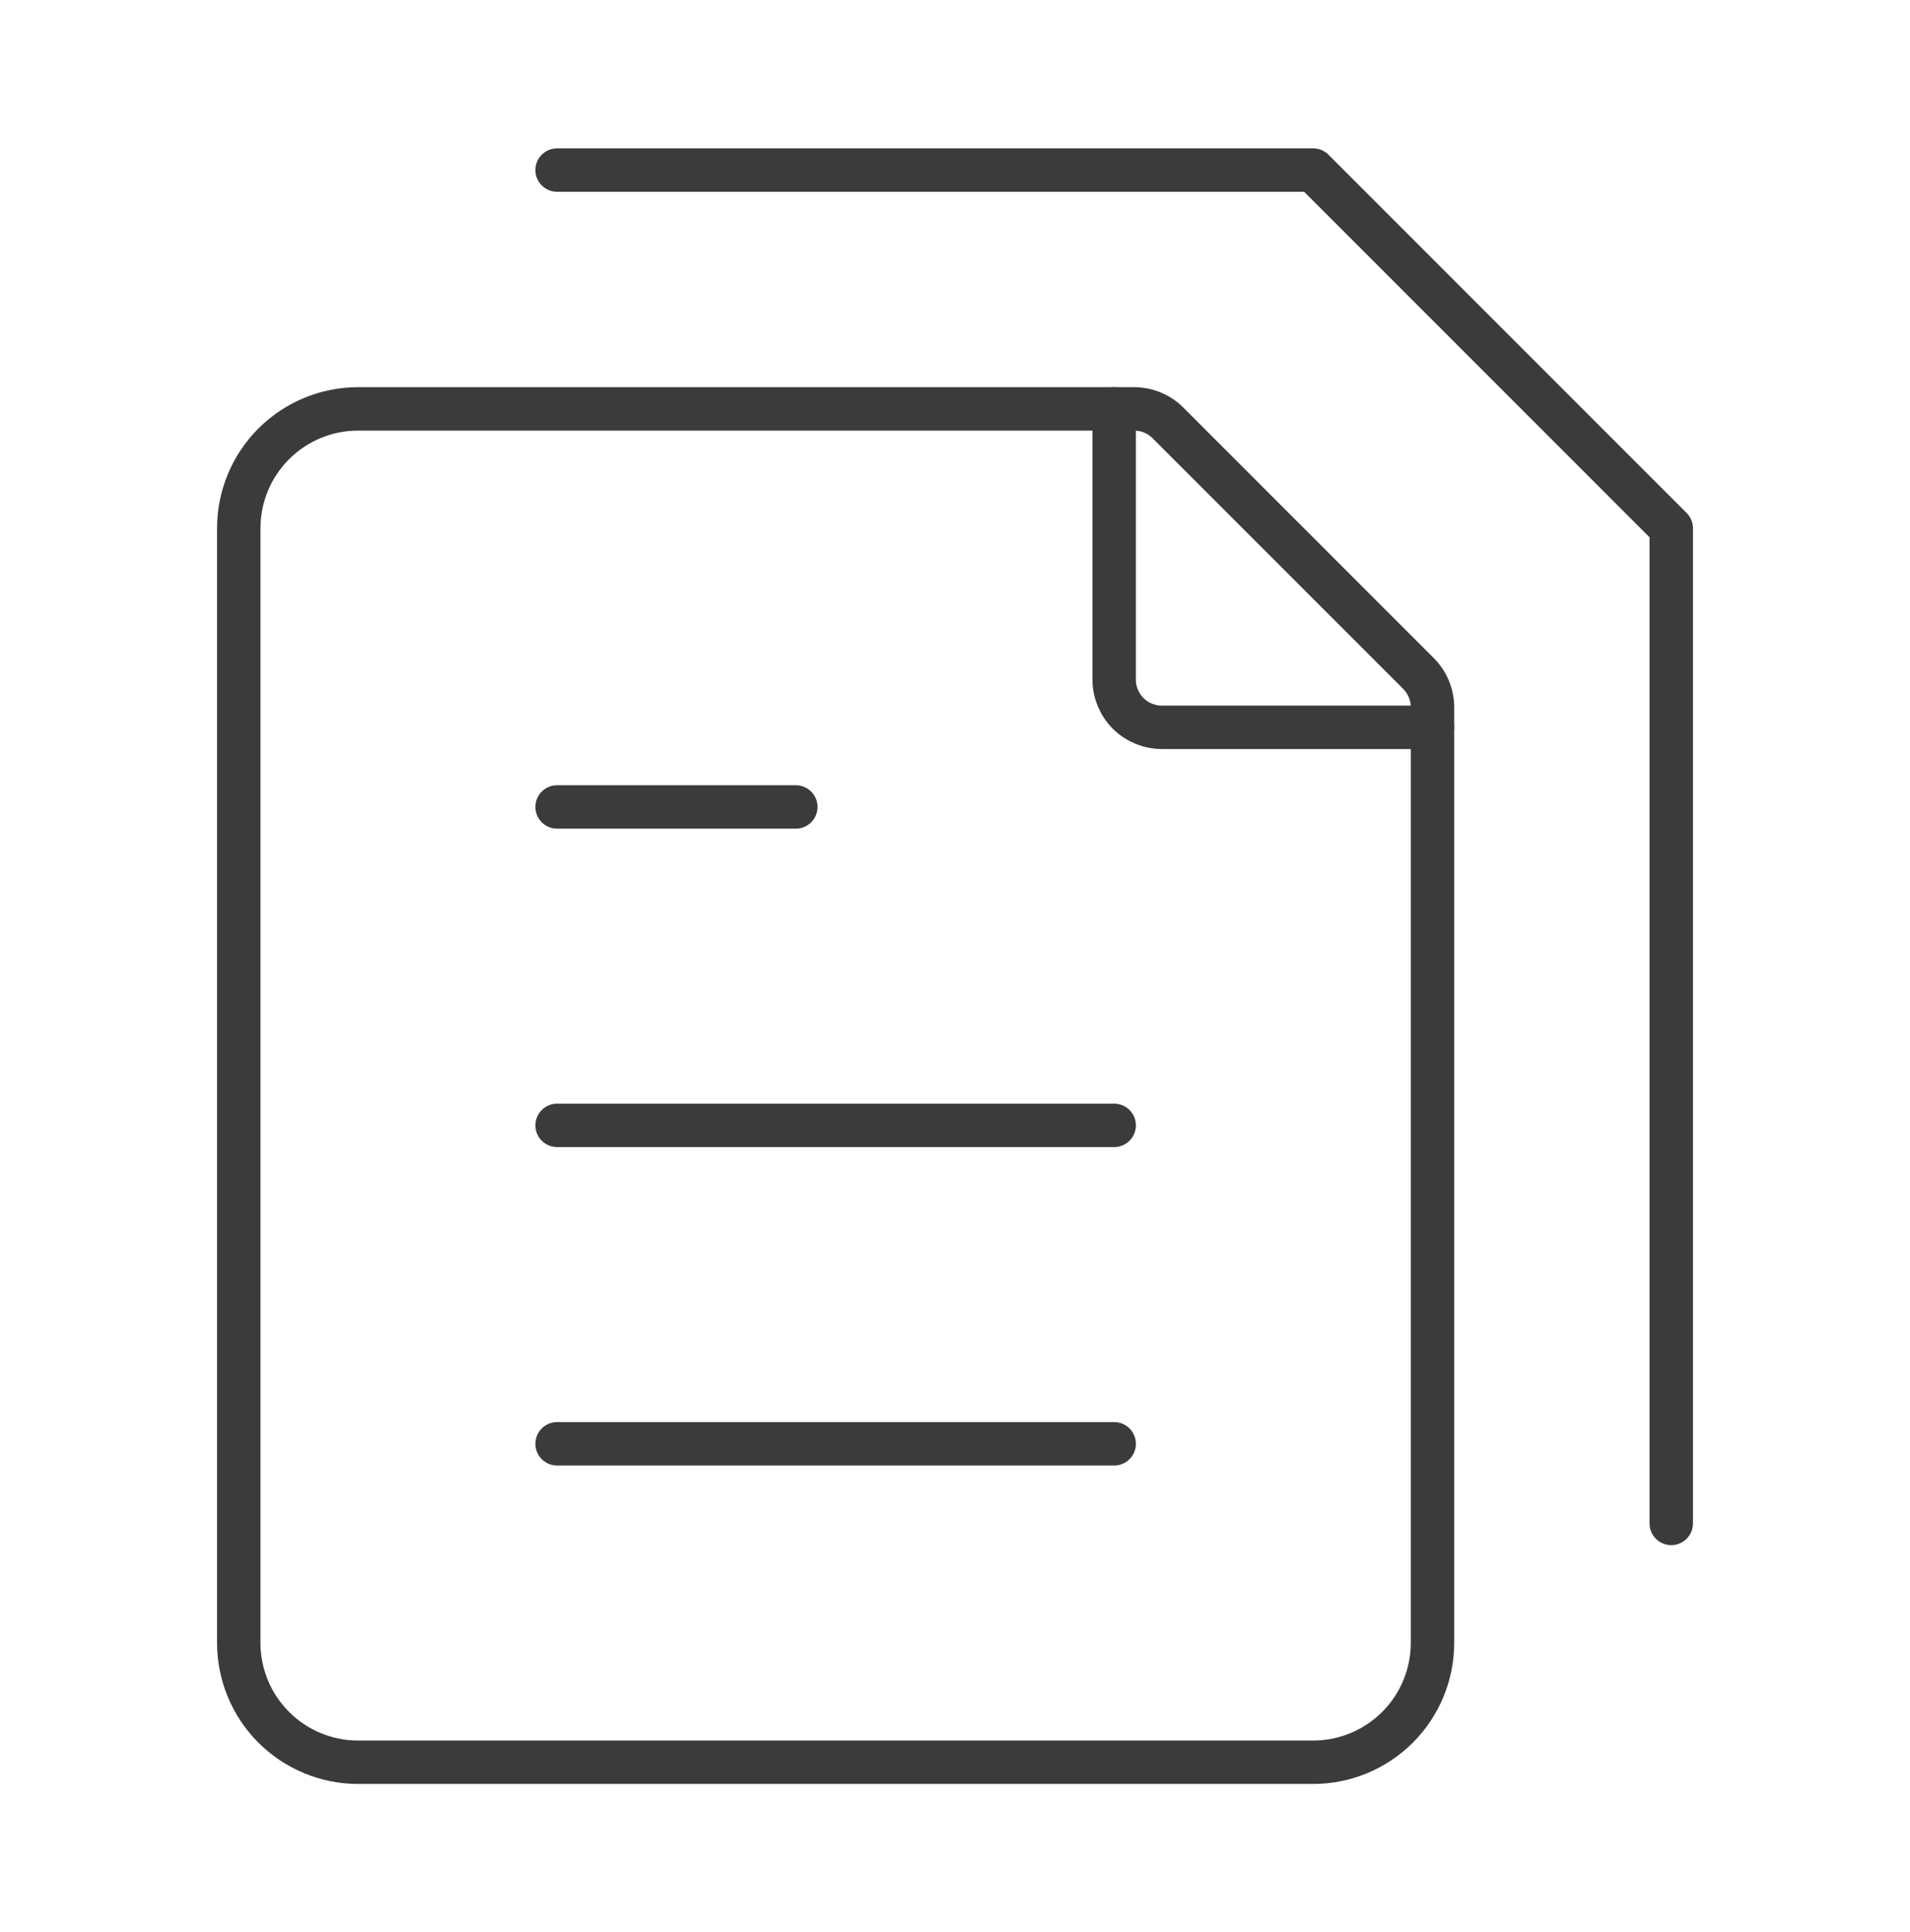
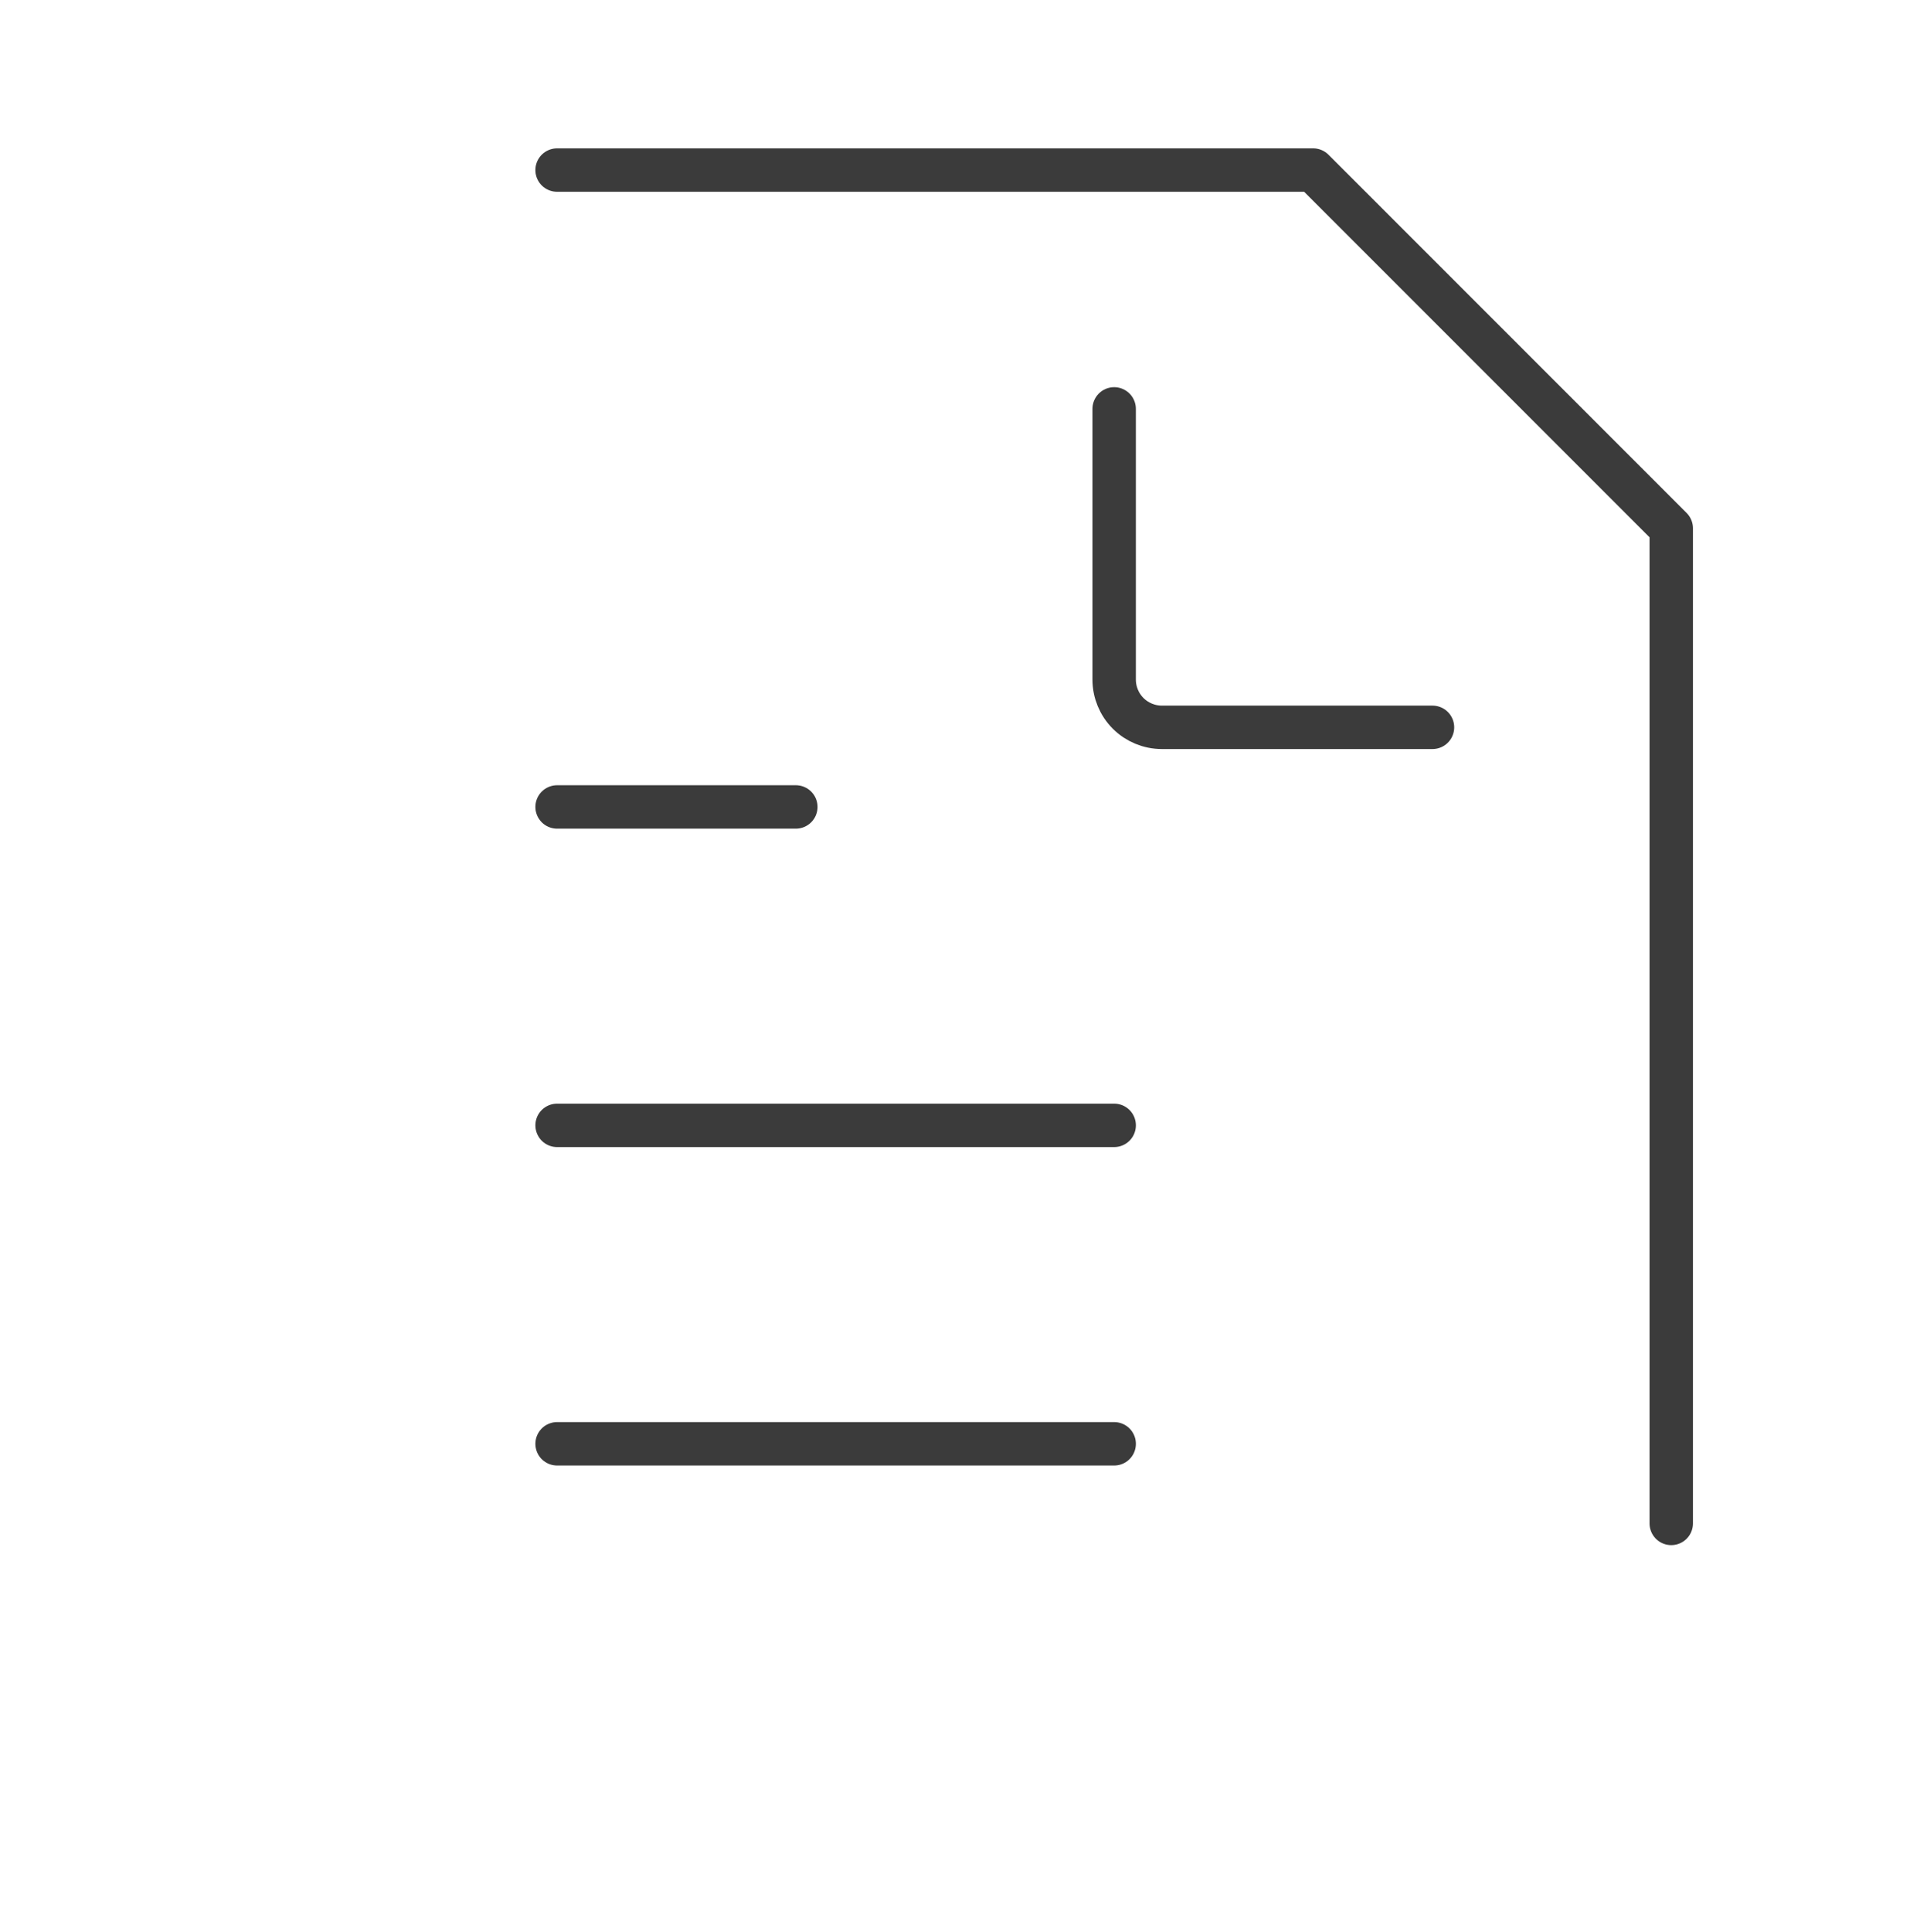
<svg xmlns="http://www.w3.org/2000/svg" width="88" height="89" viewBox="0 0 88 89" fill="none">
  <path d="M25.667 66.5H51.334M25.667 51.833H51.334M25.667 37.167H36.667M25.667 7.833H60.5L77 24.333V70.167" stroke="#3B3B3B" stroke-width="2" stroke-linecap="round" stroke-linejoin="round" />
-   <path d="M11 75.667V24.333C11 22.875 11.579 21.476 12.611 20.444C13.642 19.413 15.041 18.833 16.5 18.833H52.257C52.841 18.834 53.4 19.066 53.812 19.479L65.355 31.021C65.56 31.226 65.723 31.47 65.833 31.738C65.944 32.006 66.001 32.293 66 32.583V75.667C66 77.125 65.421 78.524 64.389 79.556C63.358 80.587 61.959 81.167 60.5 81.167H16.5C15.041 81.167 13.642 80.587 12.611 79.556C11.579 78.524 11 77.125 11 75.667Z" stroke="#3B3B3B" stroke-width="2" stroke-linecap="round" stroke-linejoin="round" />
  <path d="M51.333 18.833V31.3C51.333 31.884 51.565 32.443 51.977 32.856C52.39 33.268 52.95 33.5 53.533 33.5H66" stroke="#3B3B3B" stroke-width="2" stroke-linecap="round" stroke-linejoin="round" />
</svg>